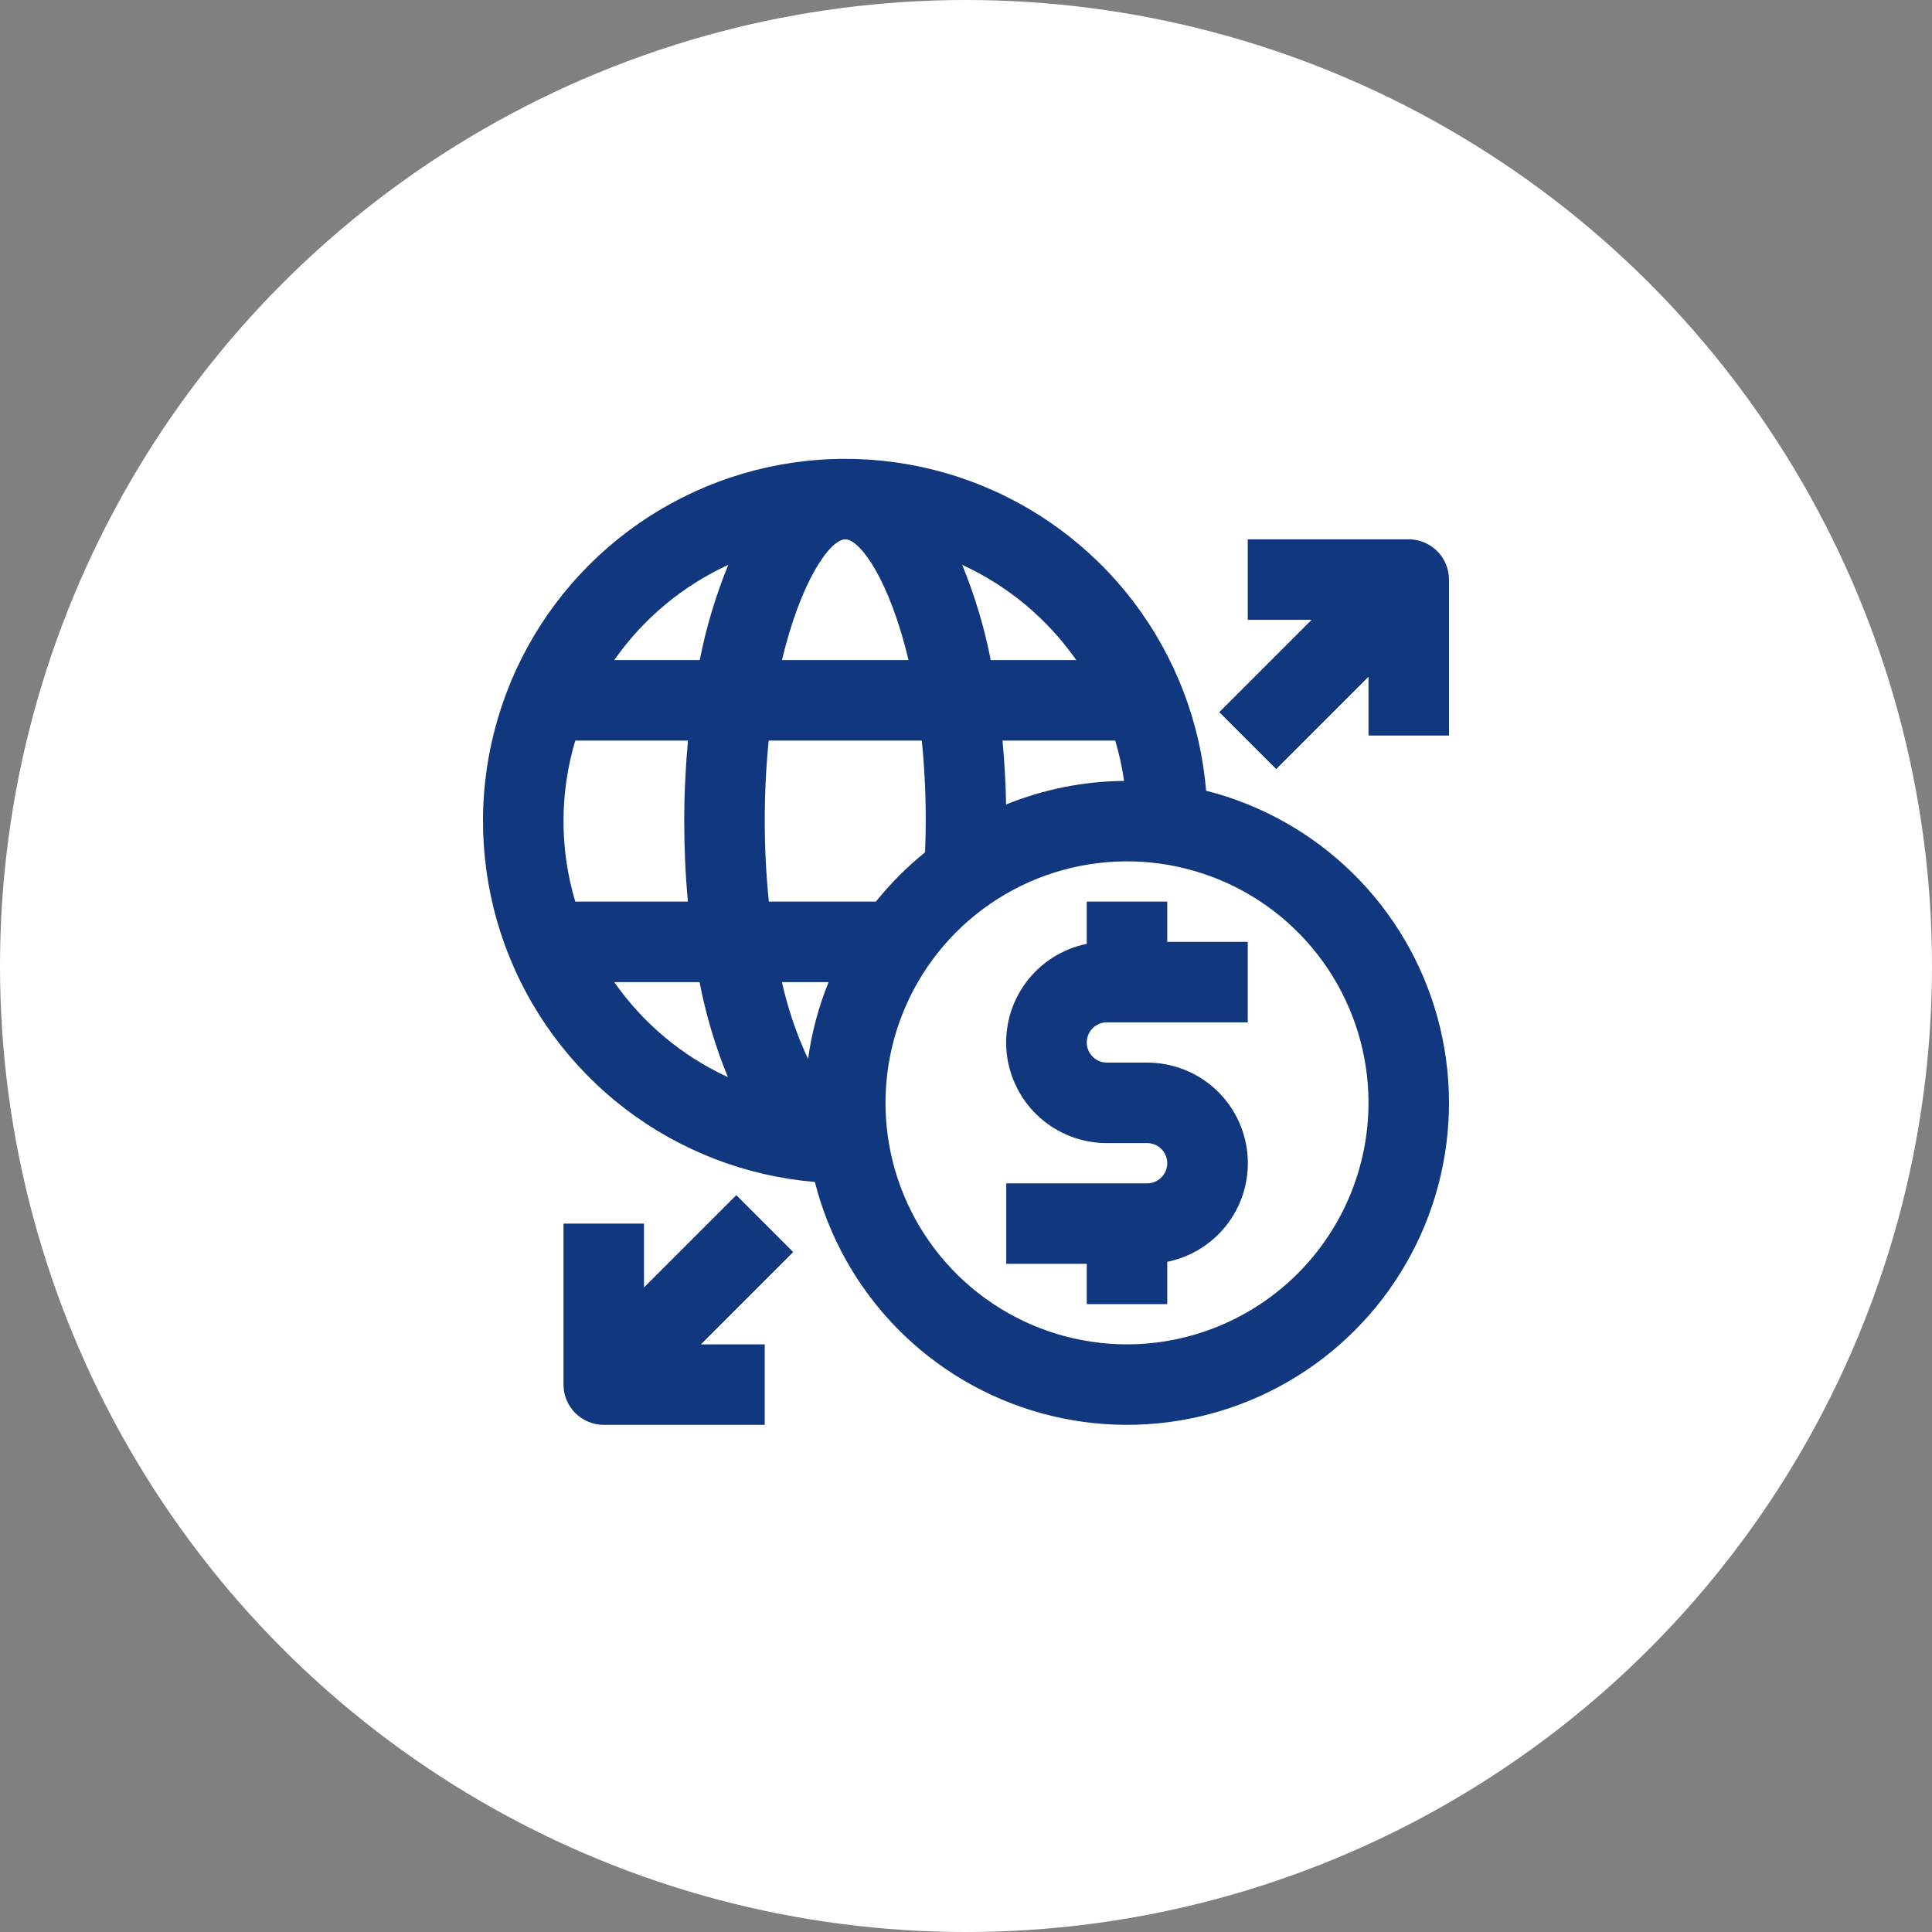
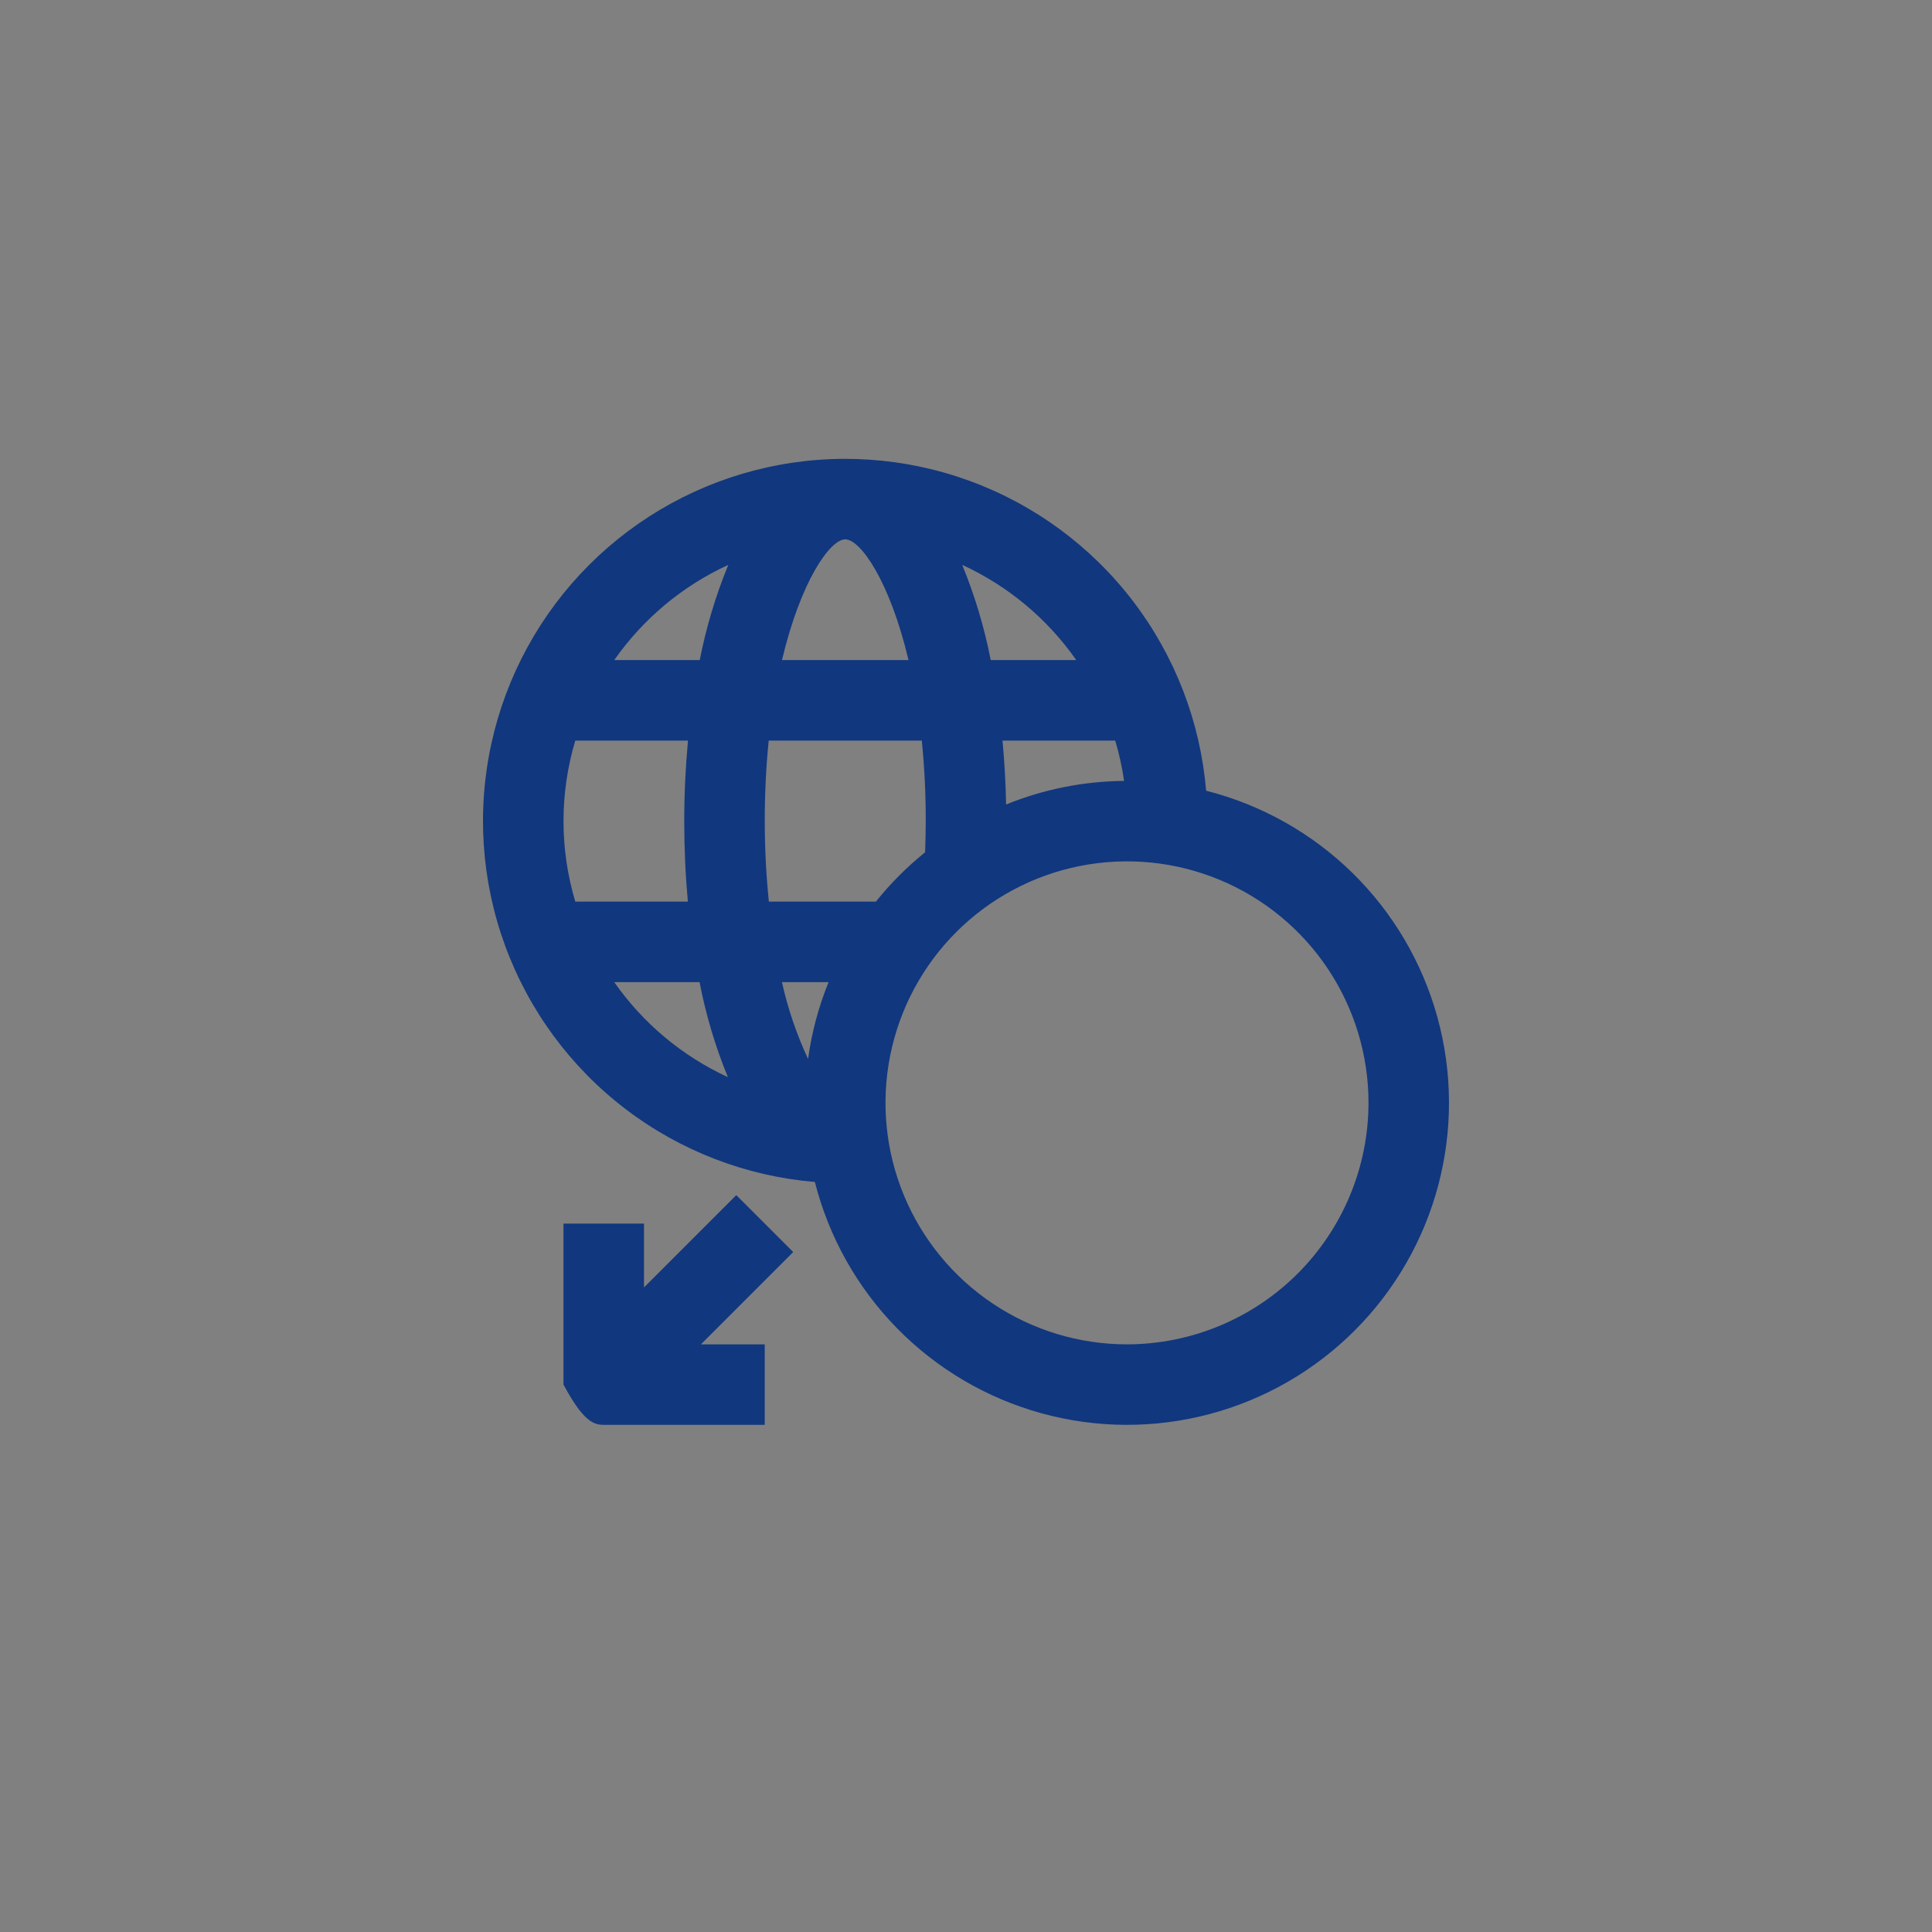
<svg xmlns="http://www.w3.org/2000/svg" width="80" height="80" viewBox="0 0 80 80" fill="none">
  <rect x="0" y="0" width="80" height="80" fill="#808080" stroke="none" />
-   <circle cx="40" cy="40" r="40" fill="white" />
  <path d="M49.943 32.742C49.704 29.893 48.655 27.171 46.92 24.898C45.185 22.625 42.837 20.896 40.152 19.913C37.467 18.931 34.556 18.736 31.764 19.353C28.972 19.969 26.415 21.371 24.393 23.393C22.371 25.415 20.969 27.972 20.353 30.764C19.736 33.556 19.931 36.467 20.913 39.152C21.896 41.837 23.625 44.185 25.898 45.92C28.171 47.655 30.893 48.704 33.742 48.943C34.321 51.227 35.495 53.316 37.143 54.999C38.792 56.681 40.857 57.897 43.129 58.522C45.4 59.147 47.796 59.159 50.074 58.557C52.351 57.955 54.429 56.76 56.094 55.094C57.76 53.429 58.955 51.351 59.557 49.074C60.159 46.796 60.147 44.4 59.522 42.129C58.897 39.857 57.681 37.792 55.999 36.143C54.316 34.495 52.227 33.321 49.943 32.742ZM33.46 43.849C32.985 42.831 32.622 41.764 32.379 40.667H34.31C33.895 41.688 33.61 42.757 33.46 43.849V43.849ZM36.269 37.333H31.837C31.723 36.226 31.667 35.113 31.667 34C31.665 32.887 31.719 31.774 31.83 30.667H38.17C38.281 31.774 38.335 32.887 38.333 34C38.333 34.425 38.322 34.858 38.305 35.292C37.555 35.897 36.873 36.582 36.269 37.333ZM35 22.333C35.627 22.333 36.843 24.056 37.62 27.333H32.38C33.157 24.056 34.373 22.333 35 22.333ZM41.66 33.312C41.643 32.424 41.593 31.538 41.512 30.667H46.179C46.342 31.213 46.465 31.771 46.546 32.336C44.87 32.35 43.212 32.681 41.66 33.312V33.312ZM44.566 27.333H41.024C40.761 25.983 40.365 24.663 39.843 23.39C41.74 24.261 43.37 25.622 44.566 27.333ZM30.157 23.39C29.635 24.663 29.239 25.983 28.975 27.333H25.434C26.63 25.622 28.26 24.261 30.157 23.39V23.39ZM23.821 30.667H28.488C28.386 31.763 28.333 32.882 28.333 34C28.333 35.134 28.384 36.25 28.483 37.333H23.821C23.171 35.159 23.171 32.841 23.821 30.667V30.667ZM25.434 40.667H28.967C29.226 42.014 29.619 43.333 30.14 44.602C28.25 43.731 26.626 42.373 25.434 40.667V40.667ZM46.667 55.667C44.689 55.667 42.755 55.08 41.111 53.981C39.467 52.883 38.185 51.321 37.428 49.494C36.671 47.666 36.473 45.656 36.859 43.716C37.245 41.776 38.197 39.994 39.596 38.596C40.994 37.197 42.776 36.245 44.716 35.859C46.656 35.473 48.666 35.671 50.494 36.428C52.321 37.185 53.883 38.467 54.981 40.111C56.08 41.755 56.667 43.689 56.667 45.667C56.664 48.318 55.609 50.86 53.735 52.735C51.86 54.609 49.318 55.664 46.667 55.667V55.667Z" fill="#11377E" />
-   <path d="M48.333 37.333H45V39.083C43.987 39.289 43.087 39.863 42.474 40.695C41.861 41.527 41.58 42.557 41.683 43.585C41.787 44.613 42.269 45.566 43.036 46.259C43.803 46.951 44.8 47.334 45.833 47.333H47.5C47.721 47.333 47.933 47.421 48.089 47.577C48.245 47.734 48.333 47.946 48.333 48.167C48.333 48.388 48.245 48.6 48.089 48.756C47.933 48.912 47.721 49 47.5 49H41.666V52.333H45V54H48.333V52.25C49.346 52.044 50.246 51.47 50.859 50.638C51.472 49.806 51.753 48.776 51.65 47.748C51.546 46.72 51.064 45.767 50.297 45.074C49.53 44.382 48.533 43.999 47.5 44H45.833C45.612 44 45.4 43.912 45.244 43.756C45.088 43.599 45 43.388 45 43.166C45 42.946 45.088 42.733 45.244 42.577C45.4 42.421 45.612 42.333 45.833 42.333H51.666V39H48.333V37.333Z" fill="#11377E" />
-   <path d="M58.333 22.333H51.667V25.666H54.31L50.488 29.488L52.845 31.845L56.667 28.023V30.458H60V24C60 23.558 59.824 23.134 59.512 22.821C59.199 22.509 58.775 22.333 58.333 22.333V22.333Z" fill="#11377E" />
-   <path d="M30.488 49.488L26.666 53.31V50.667H23.333V57.333C23.333 57.775 23.509 58.199 23.821 58.512C24.134 58.824 24.558 59 25 59H31.666V55.667H29.023L32.845 51.845L30.488 49.488Z" fill="#11377E" />
+   <path d="M30.488 49.488L26.666 53.31V50.667H23.333V57.333C24.134 58.824 24.558 59 25 59H31.666V55.667H29.023L32.845 51.845L30.488 49.488Z" fill="#11377E" />
</svg>